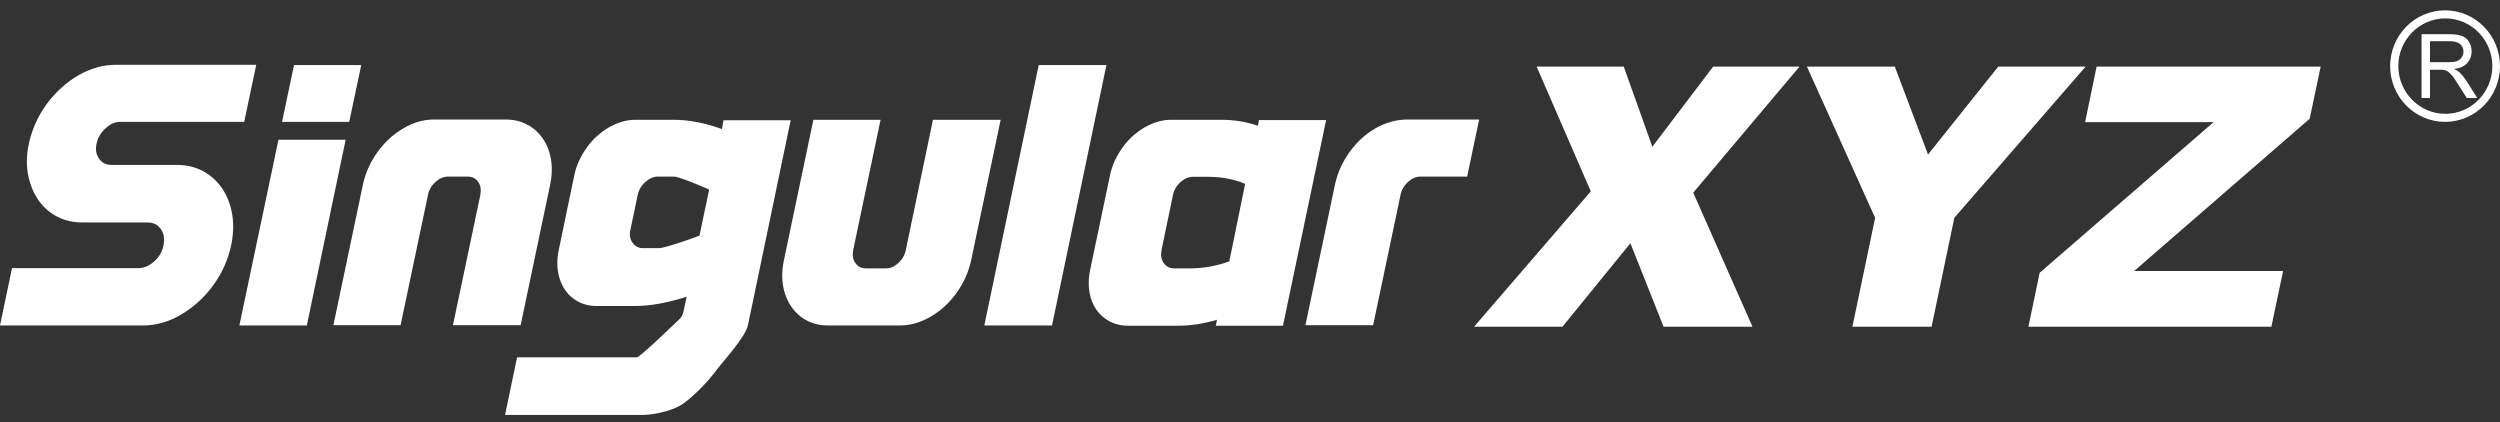
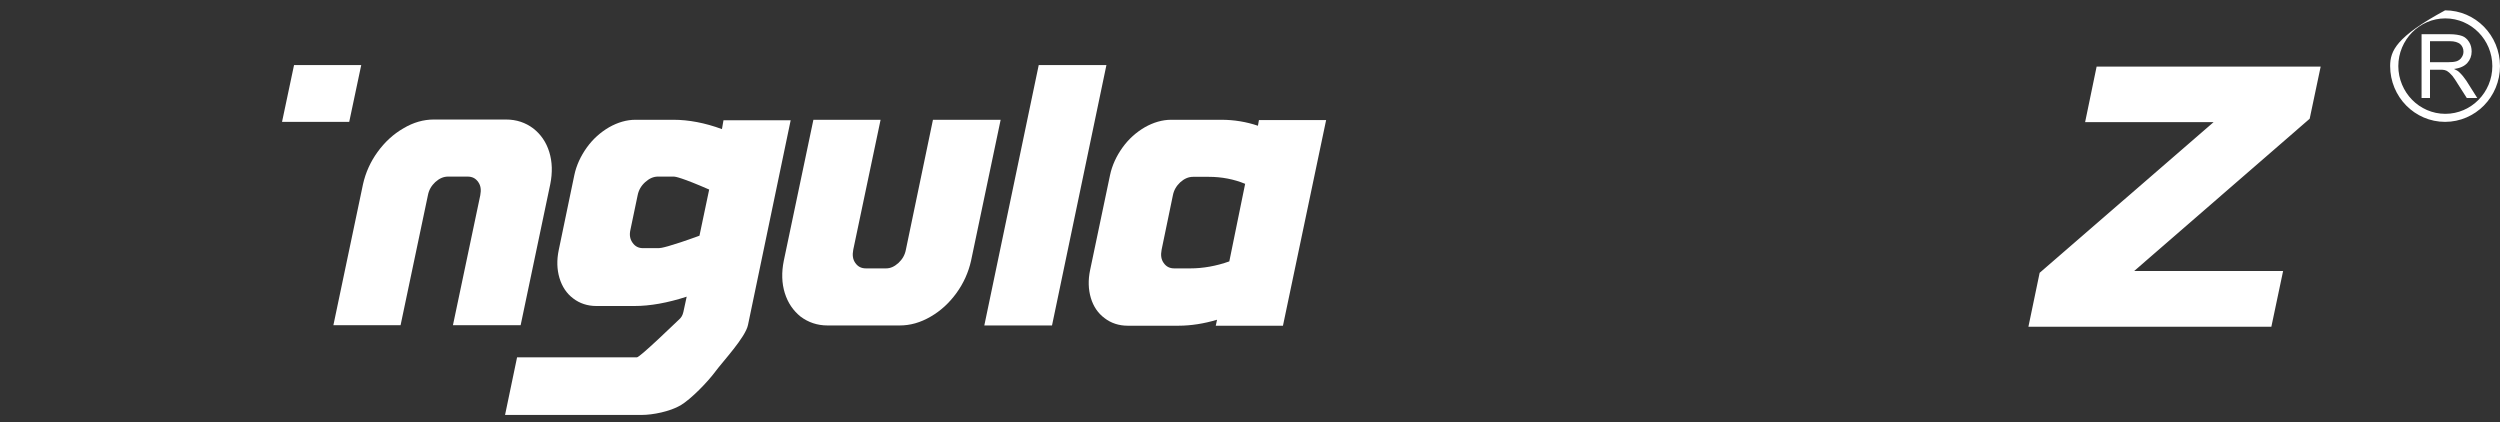
<svg xmlns="http://www.w3.org/2000/svg" width="225" height="38" viewBox="0 0 225 38" fill="none">
  <rect x="0" y="0" width="225" height="38" fill="#333333" stroke="none" />
  <g id="Group">
    <g id="Group_2">
-       <path id="Vector" d="M18.922 15.822C18.072 15.169 17.083 14.842 15.934 14.842H10.024C9.542 14.842 9.174 14.655 8.921 14.282C8.645 13.908 8.576 13.465 8.691 12.928C8.806 12.391 9.059 11.947 9.496 11.551C9.933 11.154 10.346 10.967 10.829 10.967H21.98L23.061 5.832H10.415C9.266 5.832 8.139 6.158 7.036 6.789C5.955 7.419 5.012 8.283 4.208 9.356C3.426 10.43 2.874 11.644 2.598 12.928C2.322 14.188 2.368 15.379 2.713 16.476C3.058 17.55 3.633 18.437 4.46 19.067C5.288 19.697 6.277 20.024 7.426 20.024H13.289C13.818 20.024 14.186 20.211 14.485 20.631C14.761 21.028 14.83 21.495 14.715 22.078C14.6 22.662 14.324 23.129 13.887 23.526C13.427 23.922 12.967 24.133 12.439 24.133H1.081L0 29.291H12.899C14.048 29.291 15.198 28.964 16.301 28.311C17.405 27.657 18.371 26.794 19.175 25.696C19.98 24.599 20.532 23.386 20.808 22.055C21.084 20.748 21.038 19.534 20.693 18.413C20.348 17.34 19.75 16.453 18.922 15.822Z" fill="white" />
-       <path id="Vector_2" d="M21.544 29.291H27.614L31.109 12.578H25.062L21.544 29.291Z" fill="white" />
      <path id="Vector_3" d="M32.511 5.856H26.464L25.383 10.968H31.43L32.511 5.856Z" fill="white" />
      <path id="Vector_4" d="M47.985 11.551C47.295 11.037 46.49 10.757 45.547 10.757H39.041C38.121 10.757 37.201 11.014 36.305 11.551C35.408 12.064 34.626 12.788 33.983 13.675C33.339 14.562 32.902 15.542 32.672 16.57L30.005 29.268H36.052L38.512 17.573C38.604 17.083 38.834 16.71 39.179 16.383C39.547 16.056 39.914 15.893 40.328 15.893H42.076C42.513 15.893 42.812 16.056 43.041 16.383C43.271 16.71 43.317 17.083 43.225 17.573L40.765 29.268H46.858L49.525 16.57C49.732 15.542 49.709 14.562 49.433 13.675C49.157 12.788 48.674 12.088 47.985 11.551Z" fill="white" />
      <path id="Vector_5" d="M64.975 11.62C63.458 11.06 61.986 10.78 60.607 10.78H57.181C56.399 10.78 55.595 11.013 54.813 11.457C54.054 11.9 53.364 12.507 52.812 13.277C52.261 14.048 51.87 14.888 51.686 15.775L50.283 22.521C50.099 23.408 50.123 24.249 50.352 25.019C50.582 25.789 50.996 26.419 51.594 26.863C52.169 27.306 52.882 27.54 53.663 27.54H57.112C58.515 27.54 60.078 27.26 61.802 26.7L61.504 28.077C61.435 28.38 61.32 28.59 61.067 28.8C60.837 29.011 57.595 32.162 57.319 32.162H46.536L45.455 37.344H57.756C58.745 37.344 60.285 37.041 61.251 36.48C62.193 35.92 63.688 34.379 64.377 33.446C65.067 32.512 67.091 30.364 67.32 29.244L71.16 10.826H65.113L64.975 11.62ZM62.952 21.214C60.193 22.218 59.48 22.334 59.296 22.334H57.871C57.457 22.334 57.158 22.171 56.928 21.844C56.698 21.517 56.629 21.144 56.744 20.654L57.388 17.573C57.48 17.106 57.71 16.709 58.078 16.382C58.446 16.055 58.813 15.892 59.227 15.892H60.653C60.768 15.892 61.366 15.985 63.826 17.059L62.952 21.214Z" fill="white" />
      <path id="Vector_6" d="M81.529 22.474C81.437 22.965 81.207 23.338 80.862 23.665C80.495 23.992 80.15 24.155 79.736 24.155H77.942C77.506 24.155 77.207 23.992 76.977 23.665C76.747 23.338 76.701 22.965 76.793 22.474L79.253 10.78H73.206L70.539 23.478C70.332 24.505 70.355 25.486 70.631 26.373C70.907 27.26 71.39 27.96 72.056 28.497C72.746 29.011 73.551 29.291 74.471 29.291H80.977C81.92 29.291 82.84 29.034 83.759 28.497C84.656 27.983 85.438 27.26 86.082 26.373C86.725 25.486 87.162 24.505 87.392 23.478L90.059 10.78H83.966L81.529 22.474Z" fill="white" />
      <path id="Vector_7" d="M88.588 29.292H94.681L99.578 5.856H93.485L88.588 29.292Z" fill="white" />
      <path id="Vector_8" d="M113.213 11.317C112.178 10.966 111.074 10.78 109.925 10.78H105.395C104.614 10.78 103.809 11.013 103.027 11.457C102.268 11.9 101.579 12.507 101.027 13.277C100.475 14.048 100.084 14.888 99.9 15.775L98.107 24.319C97.923 25.206 97.946 26.046 98.176 26.816C98.406 27.587 98.82 28.194 99.418 28.637C99.992 29.081 100.705 29.314 101.487 29.314H106.062C107.189 29.314 108.361 29.127 109.534 28.777L109.419 29.314H115.466L119.352 10.803H113.305L113.213 11.317ZM110.638 23.525C109.465 23.945 108.269 24.155 107.12 24.155H105.694C105.257 24.155 104.959 23.992 104.729 23.665C104.499 23.338 104.453 22.965 104.545 22.474L105.556 17.596C105.648 17.106 105.878 16.732 106.223 16.405C106.591 16.079 106.959 15.915 107.373 15.915H108.798C109.948 15.915 111.051 16.125 112.063 16.545L110.638 23.525Z" fill="white" />
-       <path id="Vector_9" d="M123.789 11.551C122.892 12.064 122.111 12.788 121.467 13.675C120.823 14.562 120.386 15.542 120.156 16.57L117.489 29.268H123.582L126.042 17.573C126.134 17.083 126.364 16.71 126.709 16.383C127.077 16.056 127.422 15.893 127.836 15.893H132.043L133.124 10.757H126.548C125.628 10.78 124.686 11.037 123.789 11.551Z" fill="white" />
-       <path id="Vector_10" d="M138.297 5.994H146.137L148.712 13.207L154.184 5.994H161.956L152.391 17.339L157.725 29.407H149.724L146.735 21.891L140.619 29.407H132.664L143.171 17.222L138.297 5.994Z" fill="white" />
-       <path id="Vector_11" d="M162.623 5.994H170.532L173.521 13.908L179.844 5.994H187.707L175.889 19.603L173.843 29.407H166.716L168.762 19.603L162.623 5.994Z" fill="white" />
      <path id="Vector_12" d="M188.696 5.994H208.86L207.871 10.686L192.076 24.389H205.48L204.422 29.407H182.557L183.568 24.552L199.226 10.99H187.661L188.696 5.994Z" fill="white" />
    </g>
    <g id="Group_3">
      <path id="Vector_13" d="M221.321 6.486C221.229 6.393 221.068 6.299 220.861 6.206C221.413 6.136 221.804 5.949 222.057 5.669C222.31 5.389 222.448 5.039 222.448 4.642C222.448 4.315 222.379 4.035 222.218 3.778C222.057 3.522 221.85 3.335 221.597 3.241C221.344 3.148 220.953 3.078 220.447 3.078H217.941V8.82H218.7V6.276H219.574C219.758 6.276 219.896 6.276 219.988 6.299C220.103 6.323 220.218 6.369 220.332 6.463C220.447 6.533 220.562 6.673 220.723 6.836C220.861 7.023 221.045 7.28 221.252 7.63L222.011 8.82H222.954L221.965 7.256C221.758 6.953 221.551 6.696 221.321 6.486ZM220.309 5.599H218.7V3.708H220.493C220.907 3.708 221.206 3.802 221.413 3.965C221.597 4.129 221.712 4.362 221.712 4.642C221.712 4.829 221.666 4.992 221.551 5.156C221.459 5.319 221.298 5.436 221.114 5.506C220.907 5.576 220.654 5.599 220.309 5.599Z" fill="white" />
-       <path id="Vector_14" d="M223.551 2.401C222.655 1.491 221.413 0.931 220.057 0.931C218.7 0.931 217.458 1.491 216.562 2.401C215.665 3.312 215.113 4.572 215.113 5.95C215.113 7.327 215.665 8.587 216.562 9.498C217.458 10.408 218.7 10.968 220.057 10.968C221.413 10.968 222.655 10.408 223.551 9.498C224.448 8.587 225 7.327 225 5.95C225 4.572 224.448 3.312 223.551 2.401ZM223.069 8.984C222.31 9.755 221.252 10.245 220.08 10.245C218.907 10.245 217.849 9.755 217.091 8.984C216.332 8.214 215.849 7.117 215.849 5.95C215.849 4.759 216.332 3.685 217.091 2.915C217.849 2.145 218.907 1.655 220.08 1.655C221.252 1.655 222.31 2.145 223.069 2.915C223.827 3.685 224.31 4.759 224.31 5.95C224.31 7.14 223.827 8.214 223.069 8.984Z" fill="white" />
+       <path id="Vector_14" d="M223.551 2.401C222.655 1.491 221.413 0.931 220.057 0.931C215.665 3.312 215.113 4.572 215.113 5.95C215.113 7.327 215.665 8.587 216.562 9.498C217.458 10.408 218.7 10.968 220.057 10.968C221.413 10.968 222.655 10.408 223.551 9.498C224.448 8.587 225 7.327 225 5.95C225 4.572 224.448 3.312 223.551 2.401ZM223.069 8.984C222.31 9.755 221.252 10.245 220.08 10.245C218.907 10.245 217.849 9.755 217.091 8.984C216.332 8.214 215.849 7.117 215.849 5.95C215.849 4.759 216.332 3.685 217.091 2.915C217.849 2.145 218.907 1.655 220.08 1.655C221.252 1.655 222.31 2.145 223.069 2.915C223.827 3.685 224.31 4.759 224.31 5.95C224.31 7.14 223.827 8.214 223.069 8.984Z" fill="white" />
    </g>
  </g>
</svg>